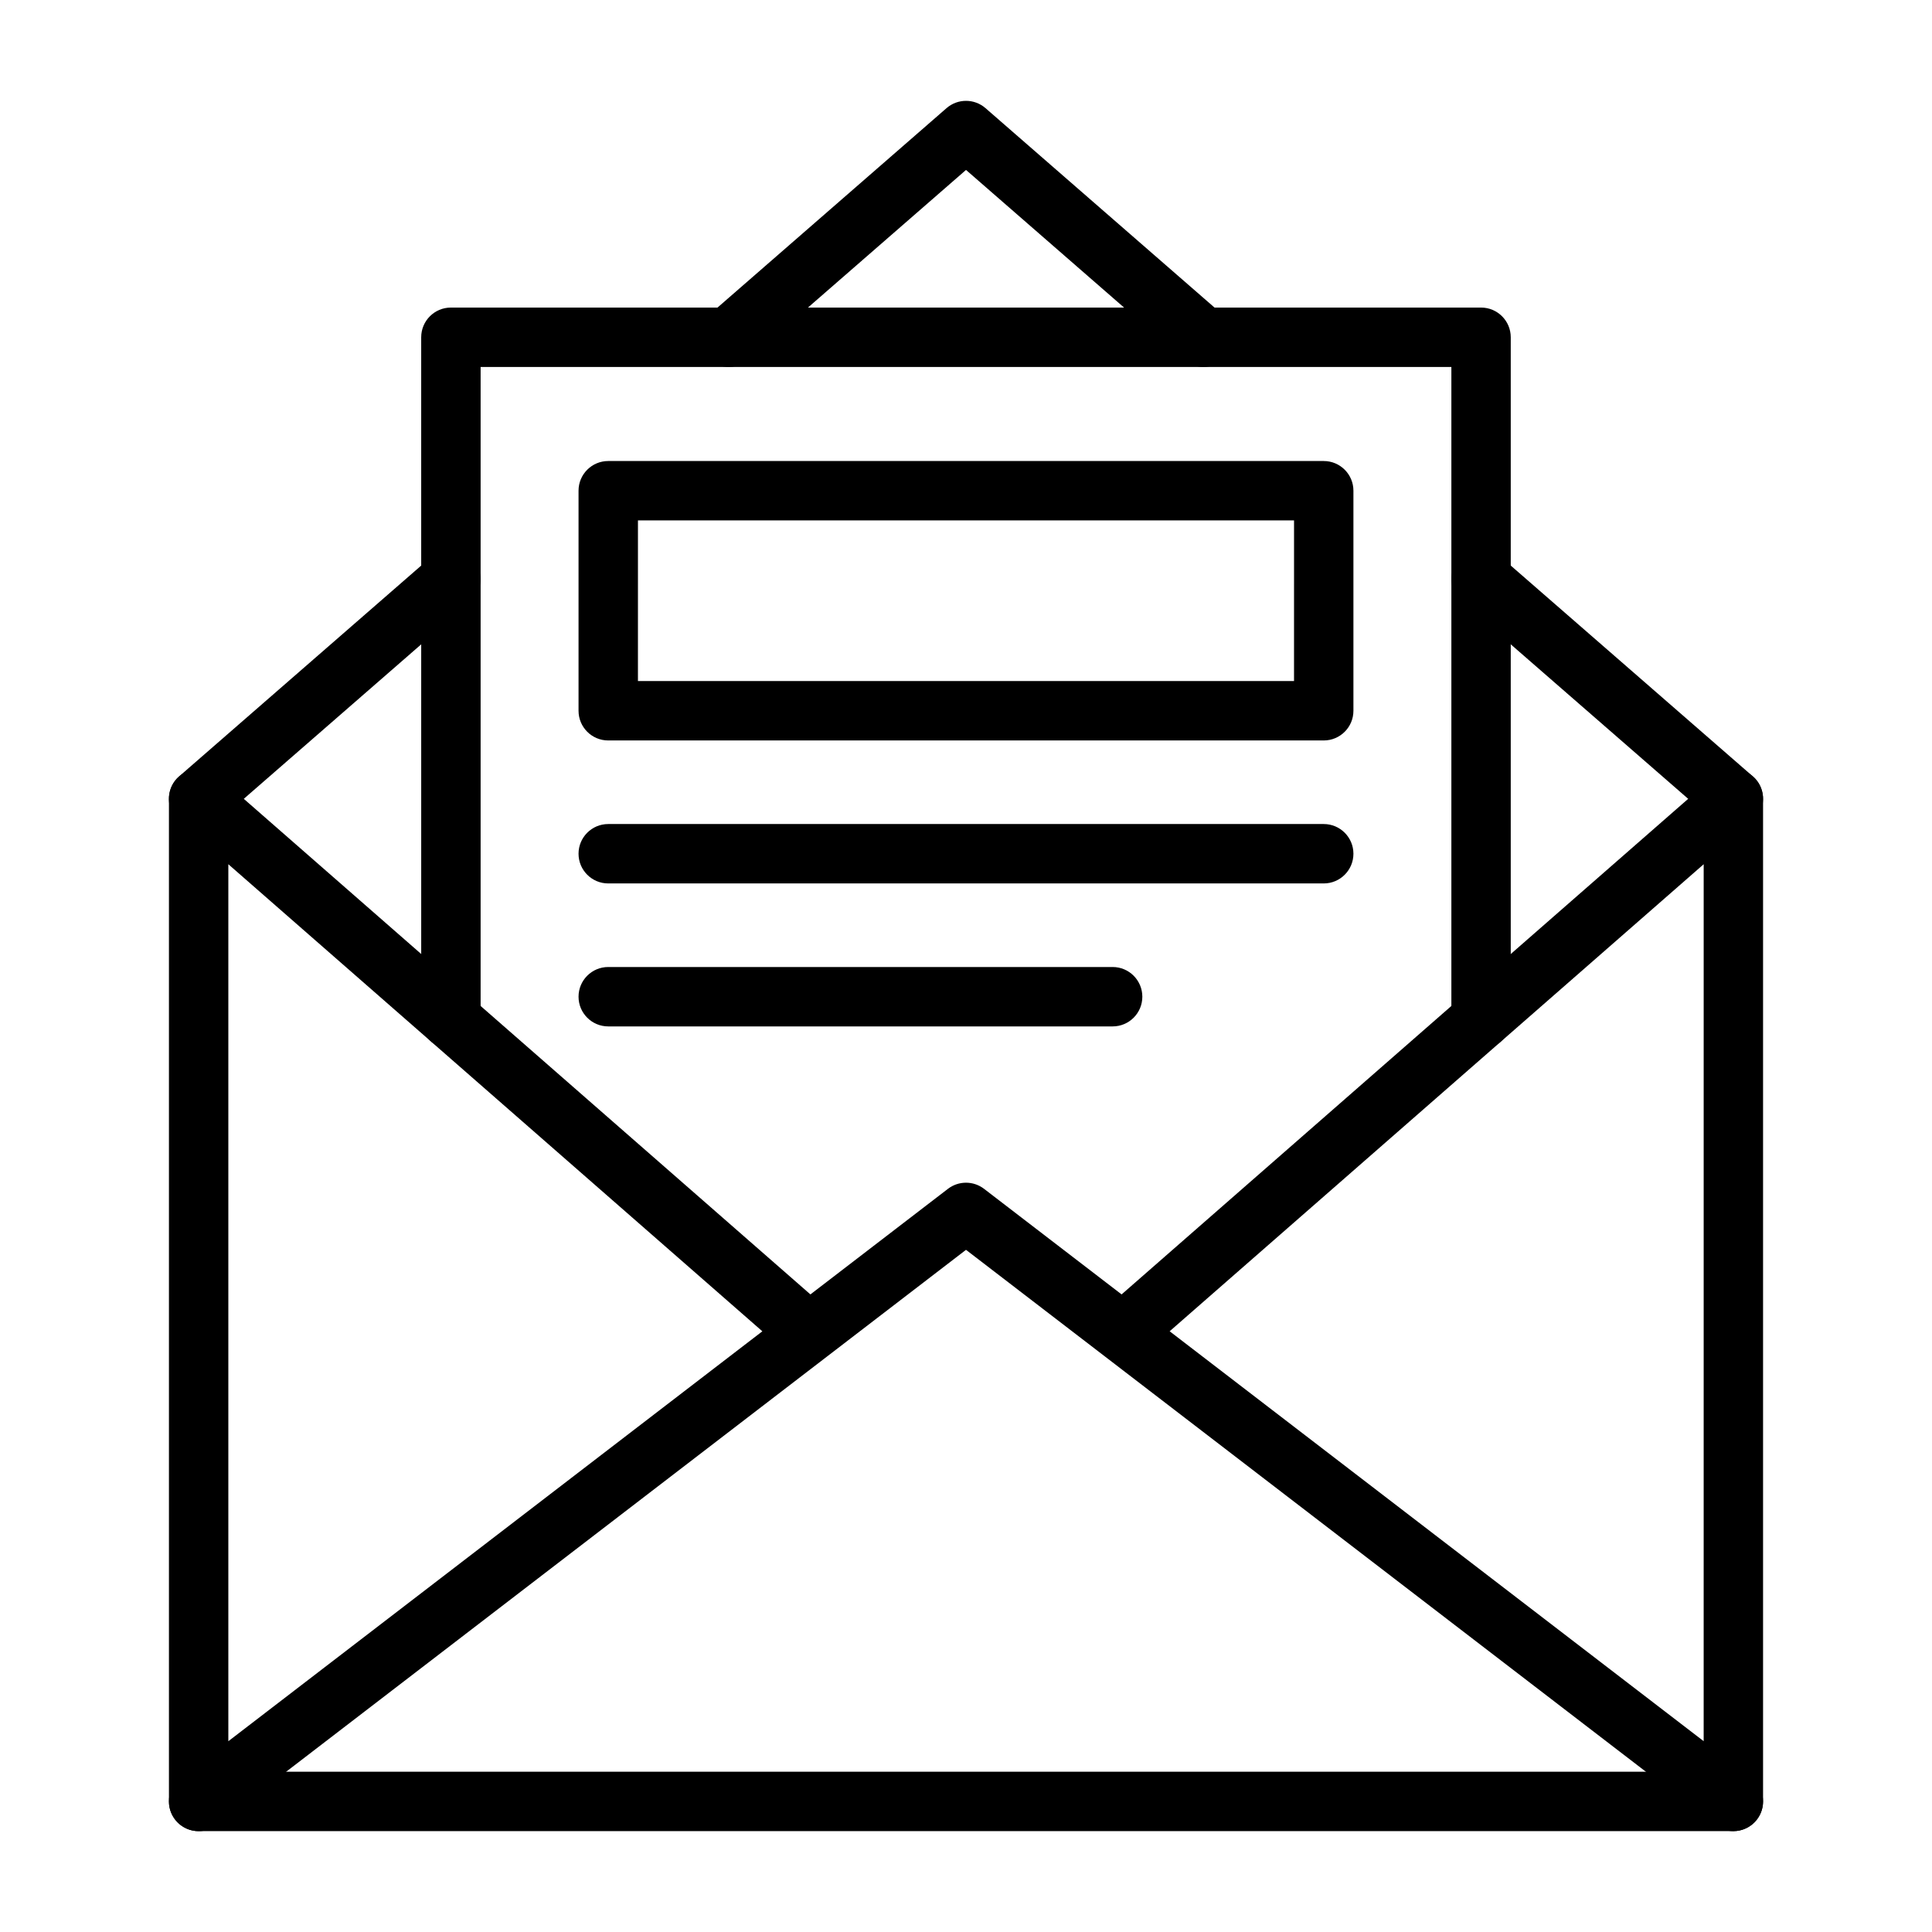
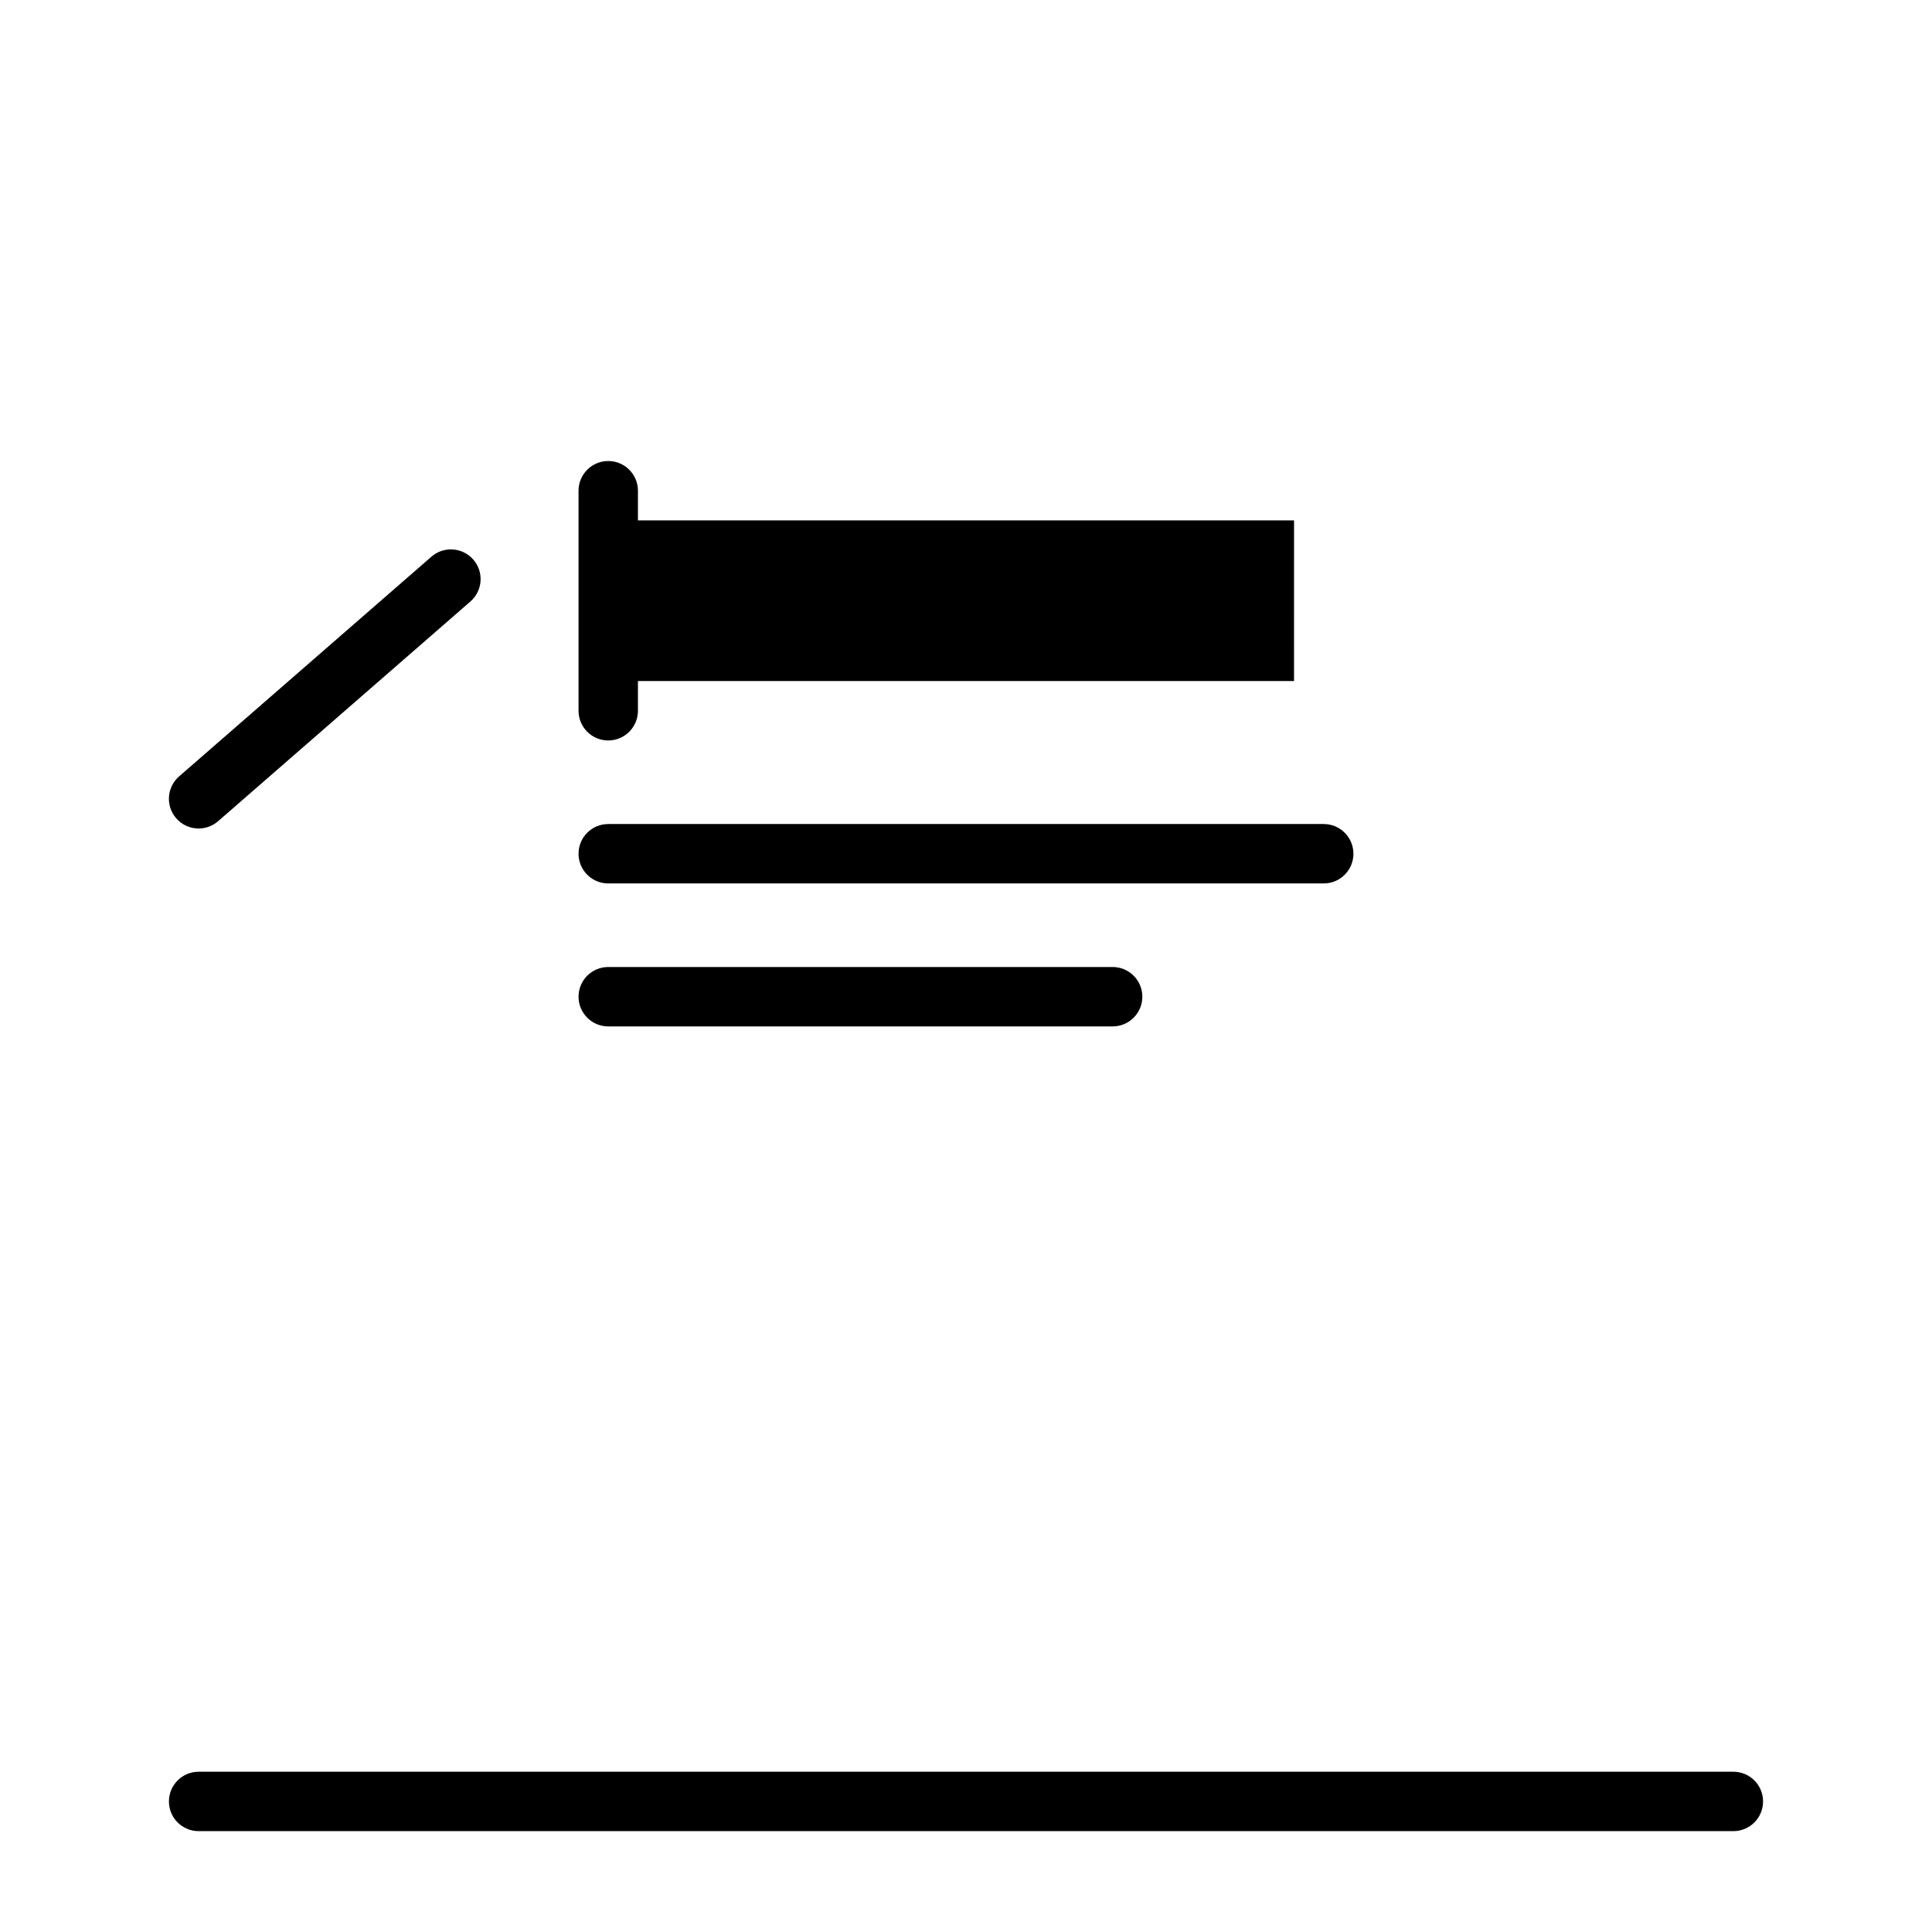
<svg xmlns="http://www.w3.org/2000/svg" fill="#000000" width="800px" height="800px" version="1.1" viewBox="144 144 512 512">
  <g>
-     <path d="m603.36 629.27c-1.703 0-3.391-0.551-4.793-1.629l-161.8-124.2c-0.008-0.004-0.016-0.012-0.02-0.016l-36.746-28.207-36.746 28.207c-0.008 0.004-0.012 0.012-0.02 0.016l-161.8 124.21c-2.379 1.824-5.586 2.141-8.273 0.816-2.688-1.324-4.391-4.062-4.391-7.059v-265.71c0-3.09 1.805-5.891 4.617-7.168 2.812-1.277 6.109-0.789 8.438 1.242l156.94 137.26 36.441-27.973c2.828-2.172 6.762-2.172 9.586 0l36.441 27.973 156.94-137.27c2.324-2.035 5.625-2.519 8.438-1.242s4.617 4.078 4.617 7.168v265.71c0 2.996-1.703 5.734-4.391 7.059-1.105 0.547-2.297 0.812-3.481 0.812zm-149.39-132.47 141.52 108.63 0.004-232.4zm-249.46-123.77v232.41l141.52-108.63z" />
    <path d="m603.36 629.27h-406.72c-4.348 0-7.871-3.523-7.871-7.871 0-4.348 3.523-7.871 7.871-7.871h406.72c4.348 0 7.871 3.523 7.871 7.871 0 4.348-3.523 7.871-7.871 7.871z" />
    <path d="m196.64 363.56c-2.199 0-4.383-0.914-5.941-2.703-2.856-3.277-2.512-8.25 0.766-11.105l66.859-58.219c3.277-2.856 8.25-2.512 11.105 0.766 2.856 3.277 2.512 8.25-0.766 11.105l-66.859 58.219c-1.488 1.301-3.328 1.938-5.164 1.938z" />
-     <path d="m603.36 363.56c-1.832 0-3.676-0.637-5.168-1.934l-66.859-58.219c-3.277-2.856-3.621-7.828-0.766-11.105 2.856-3.277 7.828-3.621 11.105-0.766l66.859 58.219c3.277 2.856 3.621 7.828 0.766 11.105-1.555 1.781-3.742 2.699-5.938 2.699z" />
-     <path d="m462.91 241.25c-1.832 0-3.676-0.637-5.168-1.934l-57.738-50.281-57.742 50.281c-3.277 2.856-8.25 2.512-11.105-0.766-2.856-3.277-2.512-8.25 0.766-11.105l62.91-54.781c2.965-2.582 7.375-2.582 10.34 0l62.91 54.781c3.277 2.856 3.621 7.828 0.766 11.105-1.555 1.785-3.742 2.699-5.938 2.699z" />
-     <path d="m536.5 422.03c-4.348 0-7.871-3.523-7.871-7.871v-172.91h-257.26v172.91c0 4.348-3.523 7.871-7.871 7.871s-7.871-3.523-7.871-7.871l-0.004-180.78c0-4.348 3.523-7.871 7.871-7.871h273c4.348 0 7.871 3.523 7.871 7.871v180.78c0 4.348-3.523 7.871-7.871 7.871z" />
-     <path d="m494.8 340.23h-189.61c-4.348 0-7.871-3.523-7.871-7.871v-58.312c0-4.348 3.523-7.871 7.871-7.871h189.61c4.348 0 7.871 3.523 7.871 7.871v58.312c0 4.348-3.523 7.871-7.871 7.871zm-181.74-15.742h173.87l0.004-42.57h-173.87z" />
+     <path d="m494.8 340.23h-189.61c-4.348 0-7.871-3.523-7.871-7.871v-58.312c0-4.348 3.523-7.871 7.871-7.871c4.348 0 7.871 3.523 7.871 7.871v58.312c0 4.348-3.523 7.871-7.871 7.871zm-181.74-15.742h173.87l0.004-42.57h-173.87z" />
    <path d="m494.8 378.12h-189.61c-4.348 0-7.871-3.523-7.871-7.871s3.523-7.871 7.871-7.871h189.61c4.348 0 7.871 3.523 7.871 7.871 0 4.344-3.523 7.871-7.871 7.871z" />
    <path d="m438.86 416.01h-133.67c-4.348 0-7.871-3.523-7.871-7.871s3.523-7.871 7.871-7.871h133.67c4.348 0 7.871 3.523 7.871 7.871s-3.523 7.871-7.871 7.871z" />
  </g>
</svg>